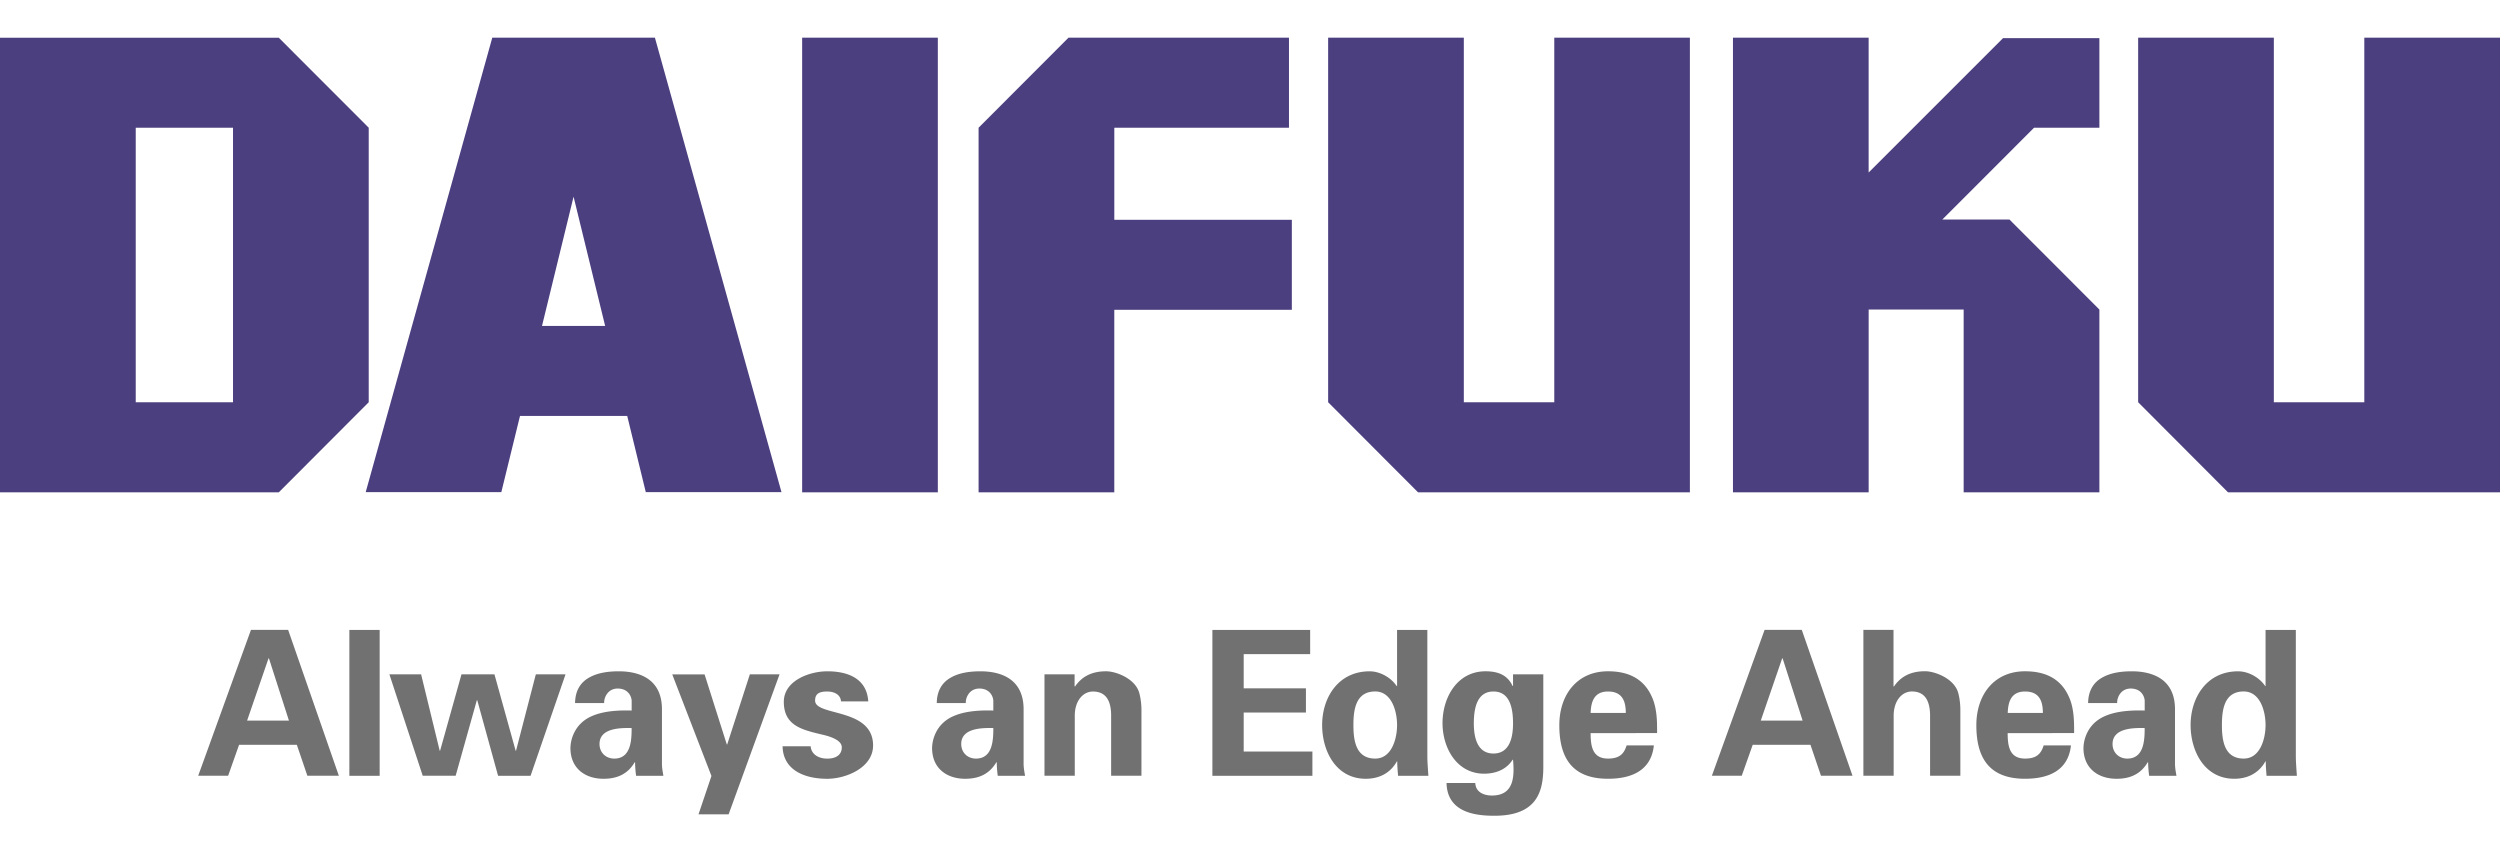
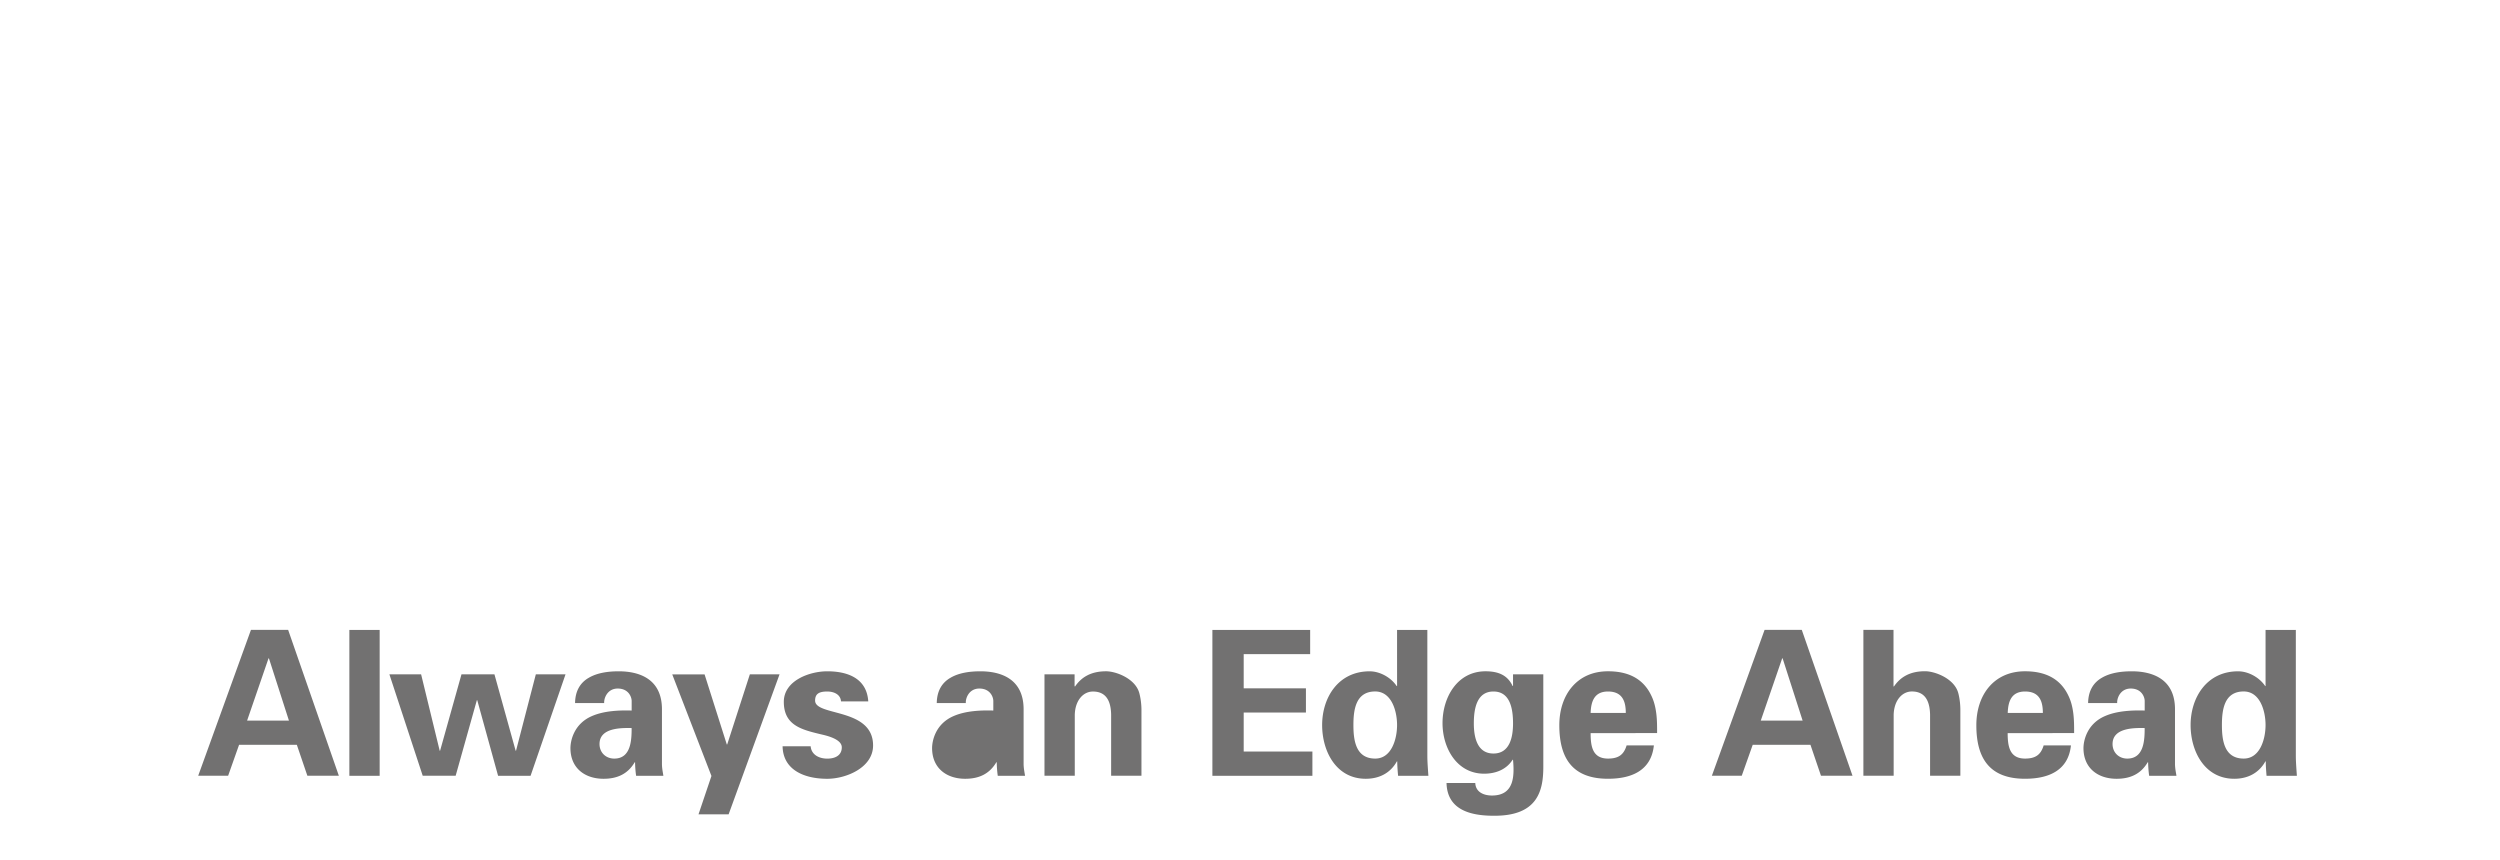
<svg xmlns="http://www.w3.org/2000/svg" height="860" viewBox="35.2 12 180 56.492" width="2500">
-   <path d="m61.748 18.482-6.474-6.48h-20.074v32.731h20.074l6.474-6.486zm-16.775 19.765v-19.765h7.004v19.765zm25.671-26.247-9.114 32.721h9.765l1.345-5.487h7.72l1.337 5.487h9.77l-9.113-32.721zm3.58 20.754 2.273-9.307 2.274 9.307zm18.73-20.754h9.77v32.732h-9.77zm19.177 0-6.473 6.482v26.251h9.771v-13.14h12.783v-6.481h-12.782v-6.63h12.576v-6.482zm18.695 0v26.247l6.473 6.486h19.573v-32.733h-9.764v26.247h-6.513v-26.247zm29.147 0v32.733h9.77v-13.159h6.84v13.159h9.773v-13.159l-6.476-6.483h-4.832l6.605-6.609h4.703v-6.448h-6.944v.005l-9.67 9.668v-9.707zm38.944 0h-9.77v26.247l6.47 6.486h19.583v-32.733h-9.77v26.247h-6.513z" fill="#4c3f7f" />
-   <path d="m49.471 65.138 3.798-10.502h2.677l3.651 10.502h-2.267l-.757-2.224h-4.16l-.787 2.224zm6.532-3.97-1.44-4.482h-.029l-1.543 4.483zm6.533-6.528v10.502h-2.182v-10.502zm9.791 8.698h.027l1.426-5.499h2.138l-2.516 7.303h-2.34l-1.5-5.441h-.028l-1.527 5.44h-2.371l-2.4-7.303h2.284l1.338 5.499h.029l1.54-5.499h2.373zm4.278-3.435c.015-.914.407-1.483.99-1.818.598-.351 1.368-.465 2.153-.465 1.469 0 3.113.538 3.113 2.735v3.987c.014.362.073.581.101.8h-1.962a7.594 7.594 0 0 1 -.074-.974h-.028c-.494.842-1.25 1.19-2.24 1.19-1.368 0-2.386-.785-2.386-2.208 0-.51.234-1.745 1.555-2.31.873-.38 1.98-.423 2.853-.395v-.683c0-.304-.233-.901-1.003-.901-.756 0-1.004.713-.976 1.047h-2.095zm1.76 2.952c0 .613.452 1.05 1.062 1.05 1.207 0 1.251-1.34 1.251-2.199-.757-.014-2.313-.027-2.313 1.15zm10.824-5.015h2.138l-3.667 10.08h-2.168l.932-2.764-2.822-7.313h2.328l1.6 5.045h.028zm6.563 1.947c-.029-.493-.496-.712-.99-.712-.598 0-.874.173-.874.653 0 1.15 4.174.495 4.174 3.233 0 1.6-1.948 2.398-3.3 2.398-1.703 0-3.186-.668-3.215-2.342h2.021c.043.57.553.89 1.194.89.597 0 1.047-.247 1.047-.814 0-.583-1.047-.833-1.483-.932-1.397-.336-2.691-.64-2.691-2.343 0-1.527 1.847-2.198 3.128-2.198 1.542 0 2.85.553 2.952 2.167zm6.895.116c.015-.914.408-1.483.99-1.818.595-.351 1.366-.465 2.152-.465 1.469 0 3.111.538 3.111 2.735v3.987c.016.362.073.581.103.8h-1.964a7.826 7.826 0 0 1 -.074-.974h-.028c-.496.842-1.251 1.19-2.24 1.19-1.367 0-2.386-.785-2.386-2.208 0-.51.232-1.745 1.556-2.31.873-.38 1.98-.423 2.852-.395v-.683c0-.304-.232-.901-1.005-.901-.756 0-1.003.713-.974 1.047h-2.093zm1.762 2.952c0 .613.45 1.05 1.061 1.05 1.207 0 1.25-1.34 1.25-2.199-.756-.014-2.311-.027-2.311 1.15zm8.161-4.173.028.04c.452-.667 1.134-1.103 2.24-1.103.727 0 2.138.536 2.4 1.6.118.453.147.915.147 1.164v4.757h-2.183v-4.391c-.013-.787-.232-1.673-1.31-1.673-.682 0-1.278.612-1.308 1.673v4.39h-2.181v-7.3h2.168zm9.922-4.042h7.039v1.745h-4.785v2.459h4.481v1.747h-4.481v2.806h4.947v1.745h-7.201zm13.297 0h2.18v9.049c0 .479.044.973.075 1.453h-2.182c-.029-.35-.06-.68-.06-1.034h-.028c-.478.86-1.294 1.25-2.24 1.25-2.139 0-3.14-1.99-3.14-3.867 0-1.965 1.149-3.87 3.418-3.87.754 0 1.542.45 1.947 1.061h.03zm-1.573 9.264c1.178 0 1.573-1.41 1.573-2.415s-.395-2.417-1.573-2.417c-1.395 0-1.57 1.294-1.57 2.417 0 1.12.175 2.415 1.57 2.415zm12.103.582c0 1.701-.38 3.561-3.577 3.534-1.614 0-3.345-.393-3.392-2.359h2.07c.026.657.608.903 1.204.903 1.658 0 1.604-1.513 1.514-2.576h-.029c-.453.71-1.222 1.004-2.05 1.004-1.978 0-2.997-1.861-2.997-3.636 0-1.862 1.06-3.737 3.097-3.737.976 0 1.603.318 1.95 1.06h.029v-.842h2.18zm-3.589-.946c1.192 0 1.409-1.22 1.409-2.167 0-1.075-.217-2.298-1.409-2.298-1.195 0-1.414 1.223-1.414 2.298 0 .946.218 2.167 1.414 2.167zm6.995-1.469c0 .946.132 1.833 1.252 1.833.756 0 1.135-.276 1.339-.947h1.963c-.19 1.806-1.6 2.4-3.302 2.4-2.502 0-3.506-1.41-3.506-3.853 0-2.198 1.277-3.885 3.506-3.885 1.369 0 2.502.463 3.114 1.745.202.409.305.843.363 1.31.057.452.057.915.057 1.395zm2.532-1.454c0-.799-.22-1.542-1.28-1.542-1.004 0-1.223.74-1.252 1.542zm6.199 4.521 3.795-10.502h2.677l3.652 10.502h-2.27l-.756-2.224h-4.159l-.788 2.224zm6.532-3.97-1.44-4.482h-.03l-1.542 4.483zm4.376 3.97v-10.502h2.169v4.058l.027.027c.451-.67 1.135-1.106 2.241-1.106.728 0 2.14.538 2.402 1.6.117.455.143.918.143 1.166v4.756h-2.18v-4.392c-.018-.786-.234-1.673-1.31-1.673-.684 0-1.28.613-1.312 1.673v4.392h-2.18zm10.388-3.067c0 .946.135 1.833 1.251 1.833.757 0 1.137-.276 1.34-.947h1.965c-.19 1.806-1.604 2.4-3.305 2.4-2.502 0-3.506-1.41-3.506-3.853 0-2.198 1.278-3.885 3.506-3.885 1.369 0 2.505.463 3.116 1.745.202.409.304.843.362 1.31.056.452.056.915.056 1.395zm2.534-1.454c0-.799-.22-1.542-1.279-1.542-1.006 0-1.223.74-1.25 1.542zm3.258-.714c.016-.914.409-1.483.992-1.818.596-.351 1.368-.465 2.151-.465 1.469 0 3.113.538 3.113 2.735v3.987c.015.362.074.581.104.8h-1.965a7.836 7.836 0 0 1 -.074-.974h-.029c-.494.842-1.25 1.19-2.24 1.19-1.368 0-2.386-.785-2.386-2.208 0-.51.235-1.745 1.557-2.31.871-.38 1.979-.423 2.851-.395v-.683c0-.304-.233-.901-1.004-.901-.757 0-1.006.713-.976 1.047h-2.094zm1.76 2.952c0 .613.453 1.05 1.06 1.05 1.21 0 1.252-1.34 1.252-2.199-.753-.014-2.312-.027-2.312 1.15zm11.016-8.215h2.18v9.049c0 .479.044.973.075 1.453h-2.184c-.027-.35-.056-.68-.056-1.034h-.029c-.48.86-1.294 1.25-2.24 1.25-2.141 0-3.143-1.99-3.143-3.867 0-1.965 1.149-3.87 3.42-3.87.754 0 1.54.45 1.95 1.061h.027zm-1.572 9.264c1.178 0 1.572-1.41 1.572-2.415s-.394-2.417-1.572-2.417c-1.396 0-1.57 1.294-1.57 2.417 0 1.12.172 2.415 1.57 2.415z" fill="#727171" />
+   <path d="m49.471 65.138 3.798-10.502h2.677l3.651 10.502h-2.267l-.757-2.224h-4.16l-.787 2.224zm6.532-3.97-1.44-4.482h-.029l-1.543 4.483zm6.533-6.528v10.502h-2.182v-10.502zm9.791 8.698h.027l1.426-5.499h2.138l-2.516 7.303h-2.34l-1.5-5.441h-.028l-1.527 5.44h-2.371l-2.4-7.303h2.284l1.338 5.499h.029l1.54-5.499h2.373zm4.278-3.435c.015-.914.407-1.483.99-1.818.598-.351 1.368-.465 2.153-.465 1.469 0 3.113.538 3.113 2.735v3.987c.014.362.073.581.101.8h-1.962a7.594 7.594 0 0 1 -.074-.974h-.028c-.494.842-1.25 1.19-2.24 1.19-1.368 0-2.386-.785-2.386-2.208 0-.51.234-1.745 1.555-2.31.873-.38 1.98-.423 2.853-.395v-.683c0-.304-.233-.901-1.003-.901-.756 0-1.004.713-.976 1.047h-2.095zm1.76 2.952c0 .613.452 1.05 1.062 1.05 1.207 0 1.251-1.34 1.251-2.199-.757-.014-2.313-.027-2.313 1.15zm10.824-5.015h2.138l-3.667 10.08h-2.168l.932-2.764-2.822-7.313h2.328l1.6 5.045h.028zm6.563 1.947c-.029-.493-.496-.712-.99-.712-.598 0-.874.173-.874.653 0 1.15 4.174.495 4.174 3.233 0 1.6-1.948 2.398-3.3 2.398-1.703 0-3.186-.668-3.215-2.342h2.021c.043.57.553.89 1.194.89.597 0 1.047-.247 1.047-.814 0-.583-1.047-.833-1.483-.932-1.397-.336-2.691-.64-2.691-2.343 0-1.527 1.847-2.198 3.128-2.198 1.542 0 2.85.553 2.952 2.167zm6.895.116c.015-.914.408-1.483.99-1.818.595-.351 1.366-.465 2.152-.465 1.469 0 3.111.538 3.111 2.735v3.987c.016.362.073.581.103.8h-1.964a7.826 7.826 0 0 1 -.074-.974h-.028c-.496.842-1.251 1.19-2.24 1.19-1.367 0-2.386-.785-2.386-2.208 0-.51.232-1.745 1.556-2.31.873-.38 1.98-.423 2.852-.395v-.683c0-.304-.232-.901-1.005-.901-.756 0-1.003.713-.974 1.047h-2.093zm1.762 2.952zm8.161-4.173.028.04c.452-.667 1.134-1.103 2.24-1.103.727 0 2.138.536 2.4 1.6.118.453.147.915.147 1.164v4.757h-2.183v-4.391c-.013-.787-.232-1.673-1.31-1.673-.682 0-1.278.612-1.308 1.673v4.39h-2.181v-7.3h2.168zm9.922-4.042h7.039v1.745h-4.785v2.459h4.481v1.747h-4.481v2.806h4.947v1.745h-7.201zm13.297 0h2.18v9.049c0 .479.044.973.075 1.453h-2.182c-.029-.35-.06-.68-.06-1.034h-.028c-.478.86-1.294 1.25-2.24 1.25-2.139 0-3.14-1.99-3.14-3.867 0-1.965 1.149-3.87 3.418-3.87.754 0 1.542.45 1.947 1.061h.03zm-1.573 9.264c1.178 0 1.573-1.41 1.573-2.415s-.395-2.417-1.573-2.417c-1.395 0-1.57 1.294-1.57 2.417 0 1.12.175 2.415 1.57 2.415zm12.103.582c0 1.701-.38 3.561-3.577 3.534-1.614 0-3.345-.393-3.392-2.359h2.07c.026.657.608.903 1.204.903 1.658 0 1.604-1.513 1.514-2.576h-.029c-.453.71-1.222 1.004-2.05 1.004-1.978 0-2.997-1.861-2.997-3.636 0-1.862 1.06-3.737 3.097-3.737.976 0 1.603.318 1.95 1.06h.029v-.842h2.18zm-3.589-.946c1.192 0 1.409-1.22 1.409-2.167 0-1.075-.217-2.298-1.409-2.298-1.195 0-1.414 1.223-1.414 2.298 0 .946.218 2.167 1.414 2.167zm6.995-1.469c0 .946.132 1.833 1.252 1.833.756 0 1.135-.276 1.339-.947h1.963c-.19 1.806-1.6 2.4-3.302 2.4-2.502 0-3.506-1.41-3.506-3.853 0-2.198 1.277-3.885 3.506-3.885 1.369 0 2.502.463 3.114 1.745.202.409.305.843.363 1.31.057.452.057.915.057 1.395zm2.532-1.454c0-.799-.22-1.542-1.28-1.542-1.004 0-1.223.74-1.252 1.542zm6.199 4.521 3.795-10.502h2.677l3.652 10.502h-2.27l-.756-2.224h-4.159l-.788 2.224zm6.532-3.97-1.44-4.482h-.03l-1.542 4.483zm4.376 3.97v-10.502h2.169v4.058l.027.027c.451-.67 1.135-1.106 2.241-1.106.728 0 2.14.538 2.402 1.6.117.455.143.918.143 1.166v4.756h-2.18v-4.392c-.018-.786-.234-1.673-1.31-1.673-.684 0-1.28.613-1.312 1.673v4.392h-2.18zm10.388-3.067c0 .946.135 1.833 1.251 1.833.757 0 1.137-.276 1.34-.947h1.965c-.19 1.806-1.604 2.4-3.305 2.4-2.502 0-3.506-1.41-3.506-3.853 0-2.198 1.278-3.885 3.506-3.885 1.369 0 2.505.463 3.116 1.745.202.409.304.843.362 1.31.056.452.056.915.056 1.395zm2.534-1.454c0-.799-.22-1.542-1.279-1.542-1.006 0-1.223.74-1.25 1.542zm3.258-.714c.016-.914.409-1.483.992-1.818.596-.351 1.368-.465 2.151-.465 1.469 0 3.113.538 3.113 2.735v3.987c.015.362.074.581.104.8h-1.965a7.836 7.836 0 0 1 -.074-.974h-.029c-.494.842-1.25 1.19-2.24 1.19-1.368 0-2.386-.785-2.386-2.208 0-.51.235-1.745 1.557-2.31.871-.38 1.979-.423 2.851-.395v-.683c0-.304-.233-.901-1.004-.901-.757 0-1.006.713-.976 1.047h-2.094zm1.76 2.952c0 .613.453 1.05 1.06 1.05 1.21 0 1.252-1.34 1.252-2.199-.753-.014-2.312-.027-2.312 1.15zm11.016-8.215h2.18v9.049c0 .479.044.973.075 1.453h-2.184c-.027-.35-.056-.68-.056-1.034h-.029c-.48.86-1.294 1.25-2.24 1.25-2.141 0-3.143-1.99-3.143-3.867 0-1.965 1.149-3.87 3.42-3.87.754 0 1.54.45 1.95 1.061h.027zm-1.572 9.264c1.178 0 1.572-1.41 1.572-2.415s-.394-2.417-1.572-2.417c-1.396 0-1.57 1.294-1.57 2.417 0 1.12.172 2.415 1.57 2.415z" fill="#727171" />
</svg>